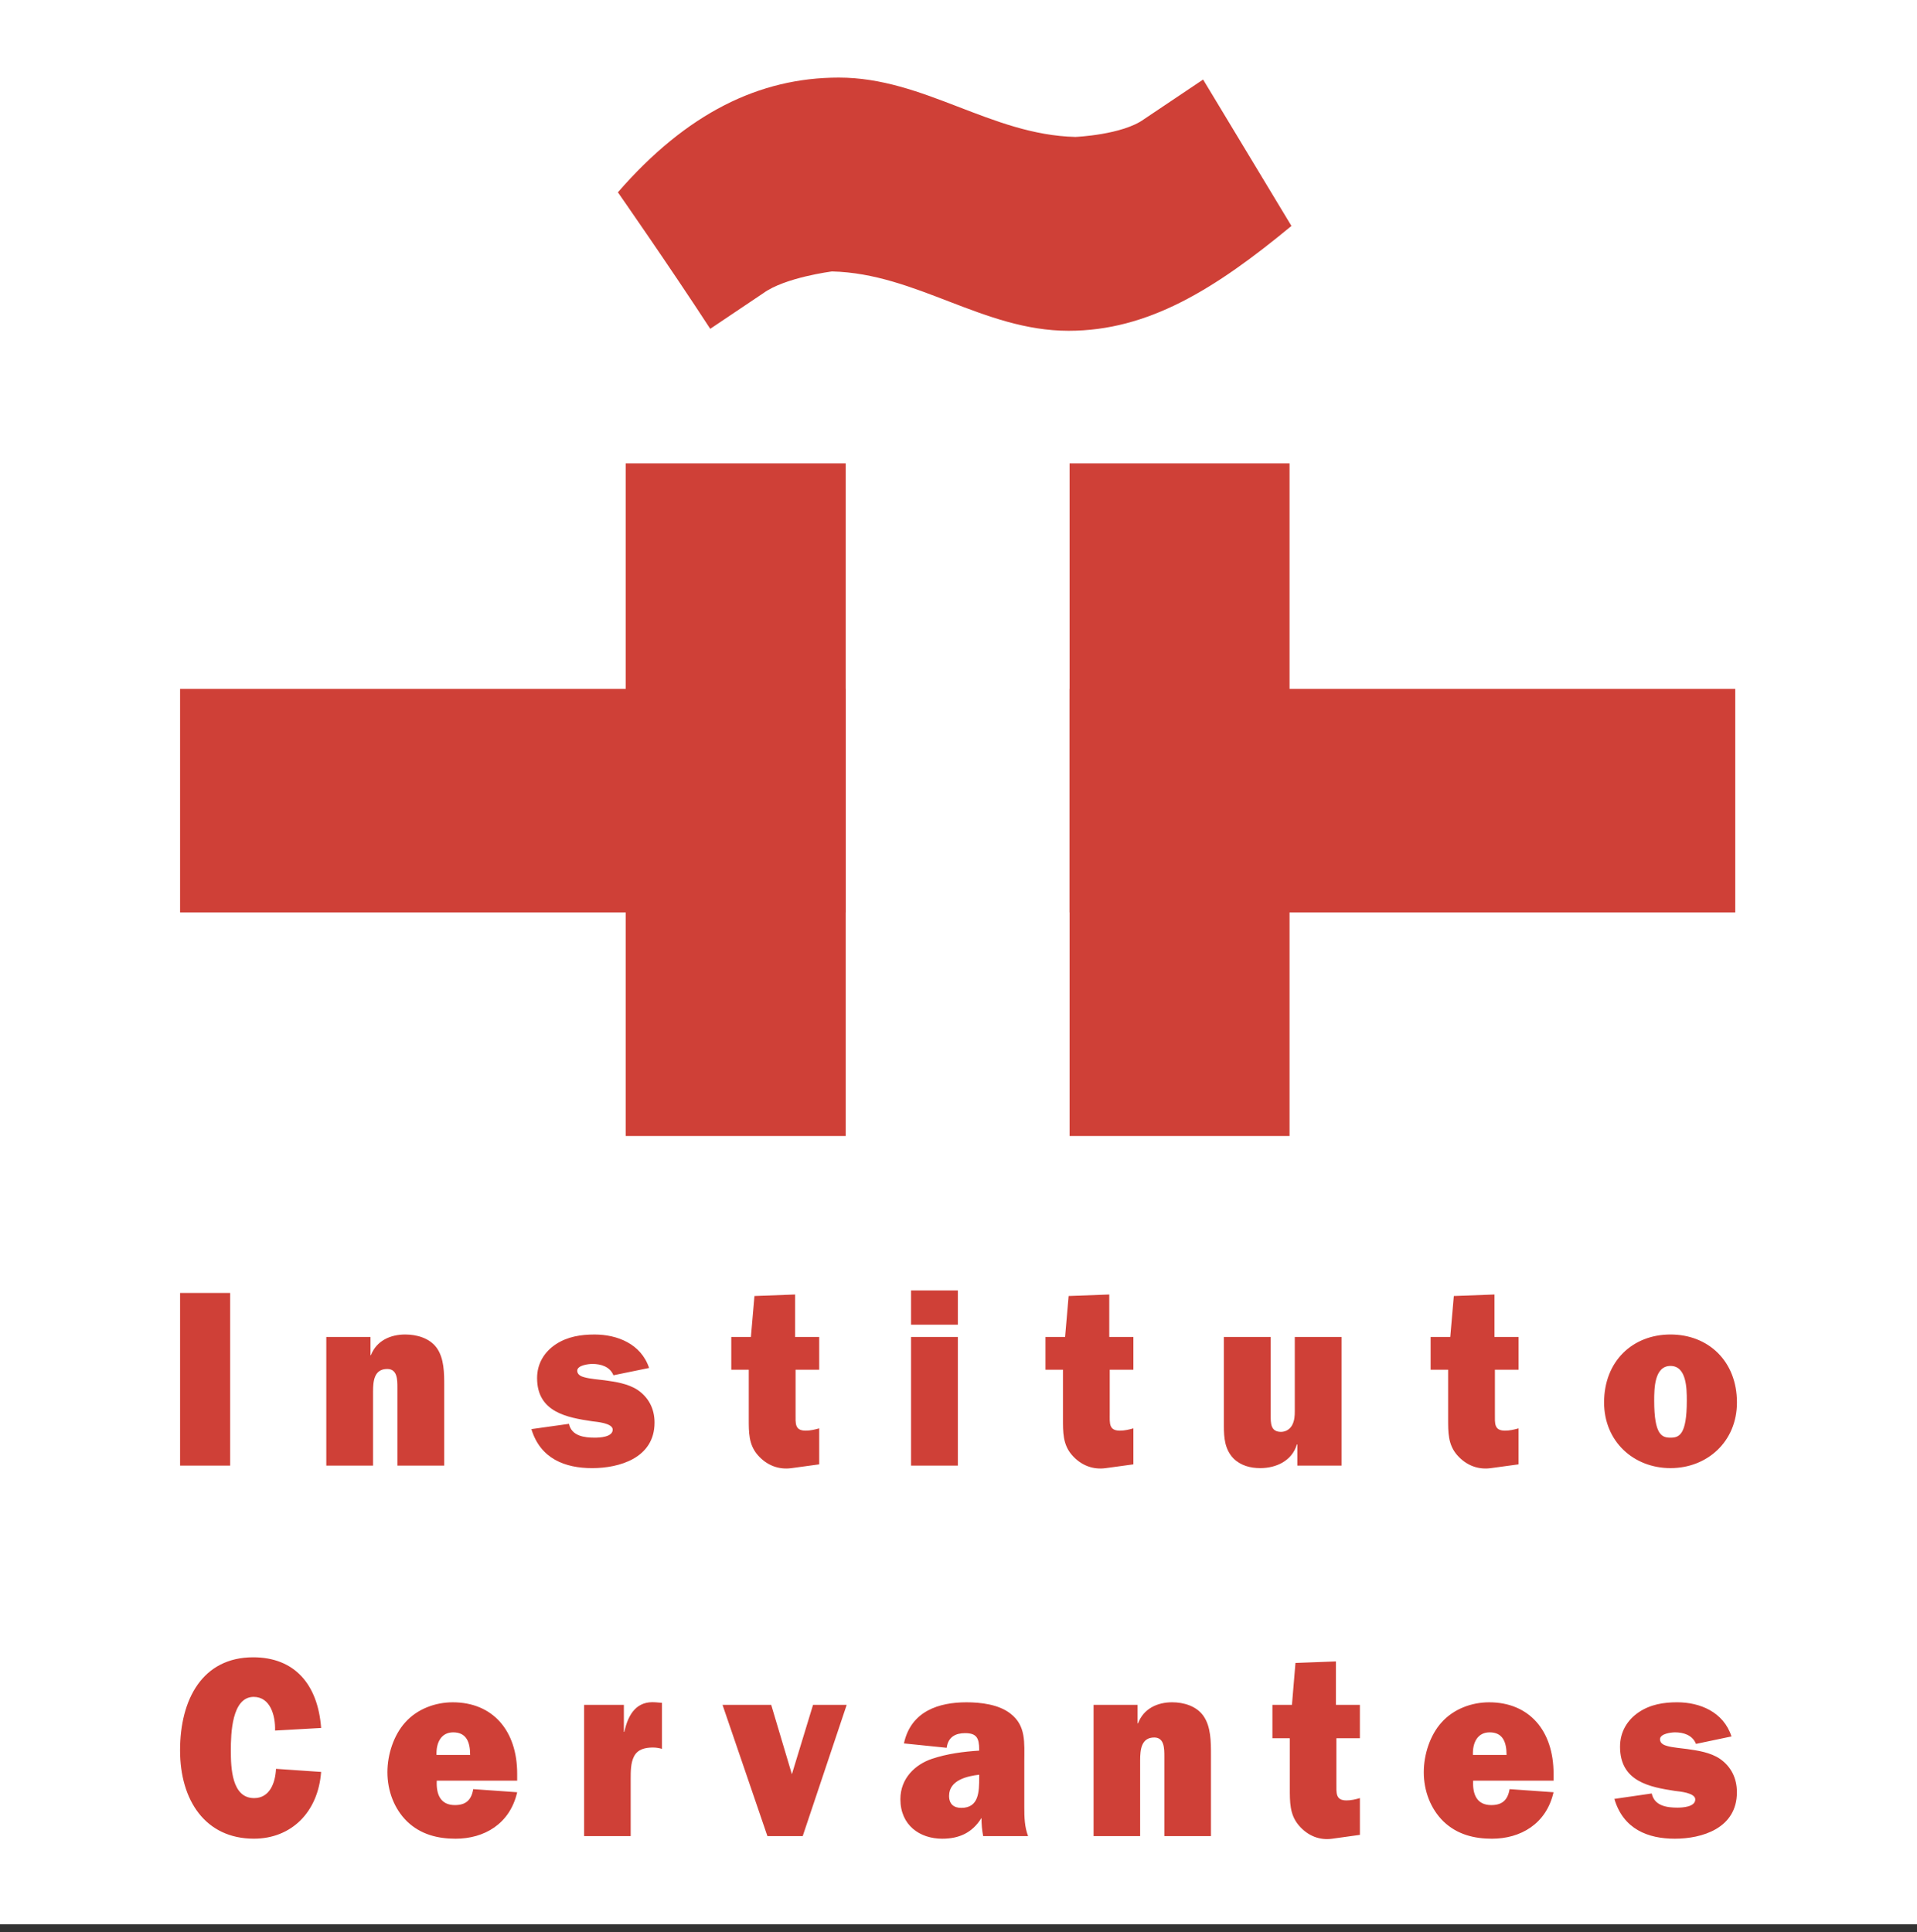
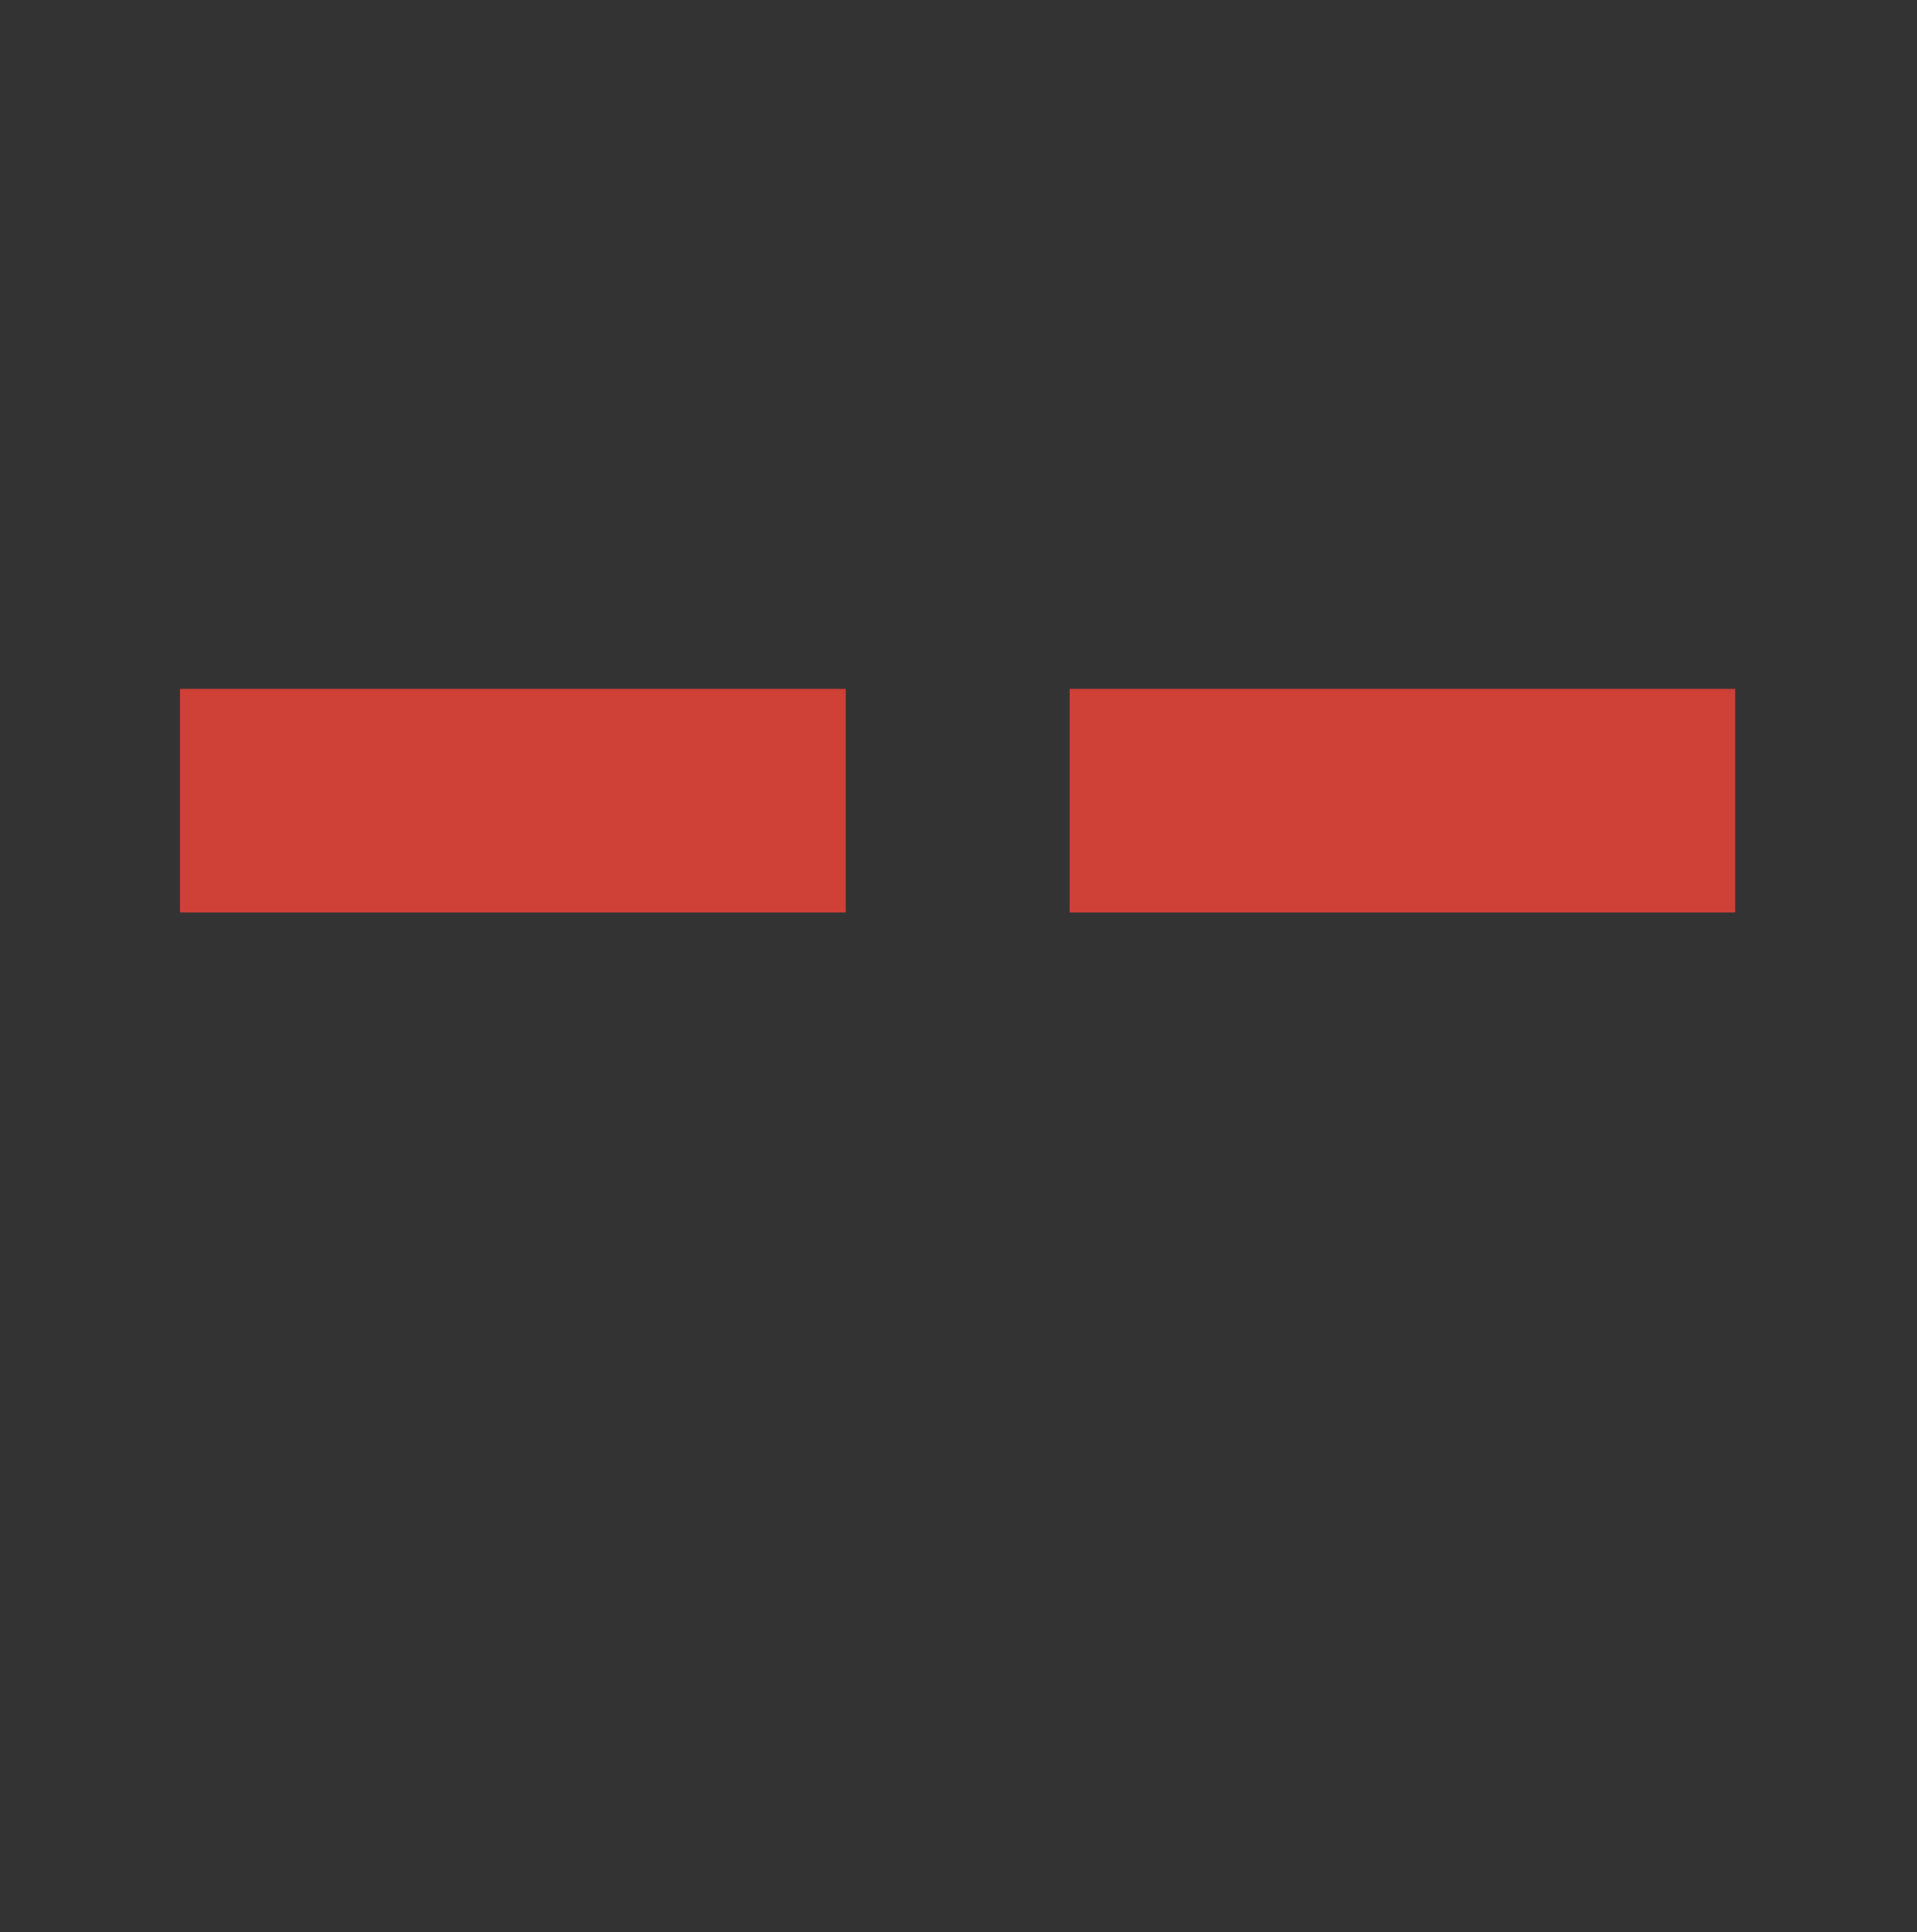
<svg xmlns="http://www.w3.org/2000/svg" width="125" height="126" viewBox="0 0 125 126" fill="none">
  <rect x="0" y="0" width="125" height="126" fill="#333333" stroke="none" />
-   <path fill-rule="evenodd" clip-rule="evenodd" d="M0 -0.5H125V125.5H0V-0.5Z" fill="white" />
  <path fill-rule="evenodd" clip-rule="evenodd" d="M11.742 44.926H55.147V59.507H11.742V44.926ZM69.743 44.926H113.148V59.507H69.743V44.926Z" fill="#CF4037" />
-   <path fill-rule="evenodd" clip-rule="evenodd" d="M40.803 30.219H55.146V74.088H40.803V30.219ZM69.743 30.219H84.086V74.088H69.743V30.219ZM40.291 12.542C44.775 7.381 49.511 5.06 54.697 5.06C60.264 5.06 64.618 8.801 70.125 8.93C70.125 8.93 73.197 8.801 74.606 7.768L78.45 5.188L84.21 14.735C79.218 18.865 74.866 21.573 69.678 21.573C64.111 21.573 59.756 17.832 54.251 17.703C54.251 17.703 51.178 18.091 49.77 19.122L46.312 21.445C43.624 17.317 40.291 12.542 40.291 12.542Z" fill="#CF4037" />
-   <path fill-rule="evenodd" clip-rule="evenodd" d="M11.742 84.324H15.008V95.583H11.742V84.324ZM21.277 87.195V95.583H24.326V90.742C24.326 90.052 24.405 89.281 25.25 89.281C25.913 89.281 25.913 89.987 25.913 90.496V95.583H28.966V90.413C28.966 89.544 28.966 88.591 28.474 87.902C28.011 87.261 27.162 87.032 26.424 87.032C25.468 87.032 24.559 87.427 24.188 88.38H24.159V87.195L21.277 87.195ZM34.65 93.203C35.235 95.14 36.853 95.748 38.611 95.748C40.383 95.748 42.68 95.09 42.68 92.777C42.68 91.876 42.295 91.136 41.569 90.642C40.937 90.234 40.138 90.118 39.428 90.019C39.058 89.971 38.441 89.922 38.102 89.821C37.903 89.773 37.639 89.658 37.639 89.396C37.639 89.035 38.38 88.952 38.627 88.952C39.166 88.952 39.768 89.118 39.999 89.692L42.325 89.215C41.801 87.64 40.245 87.033 38.766 87.033C37.888 87.033 37.008 87.165 36.238 87.673C35.499 88.166 35.021 88.92 35.021 89.873C35.021 92.104 36.978 92.448 38.627 92.694C38.904 92.729 39.952 92.81 39.952 93.237C39.952 93.729 39.089 93.761 38.78 93.761C38.117 93.761 37.271 93.663 37.1 92.859L34.65 93.203ZM48.824 89.329V92.499C48.824 93.4 48.808 94.204 49.409 94.894C50.009 95.583 50.796 95.862 51.614 95.748L53.417 95.502V93.154C53.124 93.237 52.83 93.303 52.538 93.303C51.813 93.303 51.876 92.826 51.876 92.219V89.33H53.417V87.195H51.844V84.424L49.195 84.522L48.963 87.195H47.684V89.33H48.824V89.329ZM59.407 95.583H62.459V87.195H59.407V95.583ZM59.407 86.392H62.459V84.16H59.407V86.392ZM69.312 89.329V92.499C69.312 93.4 69.297 94.204 69.898 94.894C70.499 95.583 71.285 95.862 72.102 95.748L73.904 95.502V93.154C73.612 93.237 73.319 93.303 73.026 93.303C72.302 93.303 72.362 92.826 72.362 92.219V89.33H73.904V87.195H72.331V84.424L69.681 84.522L69.45 87.195H68.171V89.33H69.312V89.329ZM87.478 95.583V87.195H84.428V92.021C84.428 92.334 84.412 92.63 84.273 92.908C84.207 93.049 84.102 93.169 83.972 93.253C83.841 93.337 83.689 93.382 83.534 93.383C82.84 93.383 82.856 92.81 82.856 92.267V87.195H79.804V92.99C79.804 93.777 79.865 94.515 80.421 95.107C80.898 95.583 81.53 95.747 82.179 95.747C83.194 95.747 84.243 95.288 84.565 94.204H84.597V95.583H87.478ZM94.427 89.329V92.499C94.427 93.4 94.412 94.204 95.012 94.894C95.615 95.583 96.4 95.862 97.215 95.748L99.02 95.502V93.154C98.726 93.237 98.434 93.303 98.14 93.303C97.416 93.303 97.477 92.826 97.477 92.219V89.33H99.021V87.195H97.447V84.424L94.798 84.522L94.566 87.195H93.285V89.33H94.427V89.329ZM108.926 87.032C106.461 87.032 104.596 88.771 104.596 91.463C104.596 94.009 106.523 95.747 108.926 95.747C111.33 95.747 113.259 94.009 113.259 91.463C113.258 88.771 111.392 87.032 108.926 87.032ZM108.926 89.083C109.974 89.083 109.99 90.545 109.99 91.349C109.99 93.597 109.482 93.761 108.926 93.761C108.371 93.761 107.863 93.597 107.863 91.349C107.863 90.545 107.878 89.083 108.926 89.083ZM17.997 115.359C17.951 116.314 17.568 117.268 16.57 117.268C15.113 117.268 15.052 115.308 15.052 114.152C15.052 113.062 15.113 110.667 16.541 110.667C17.629 110.667 17.966 111.889 17.936 112.863L20.94 112.694C20.725 109.829 19.193 108.085 16.509 108.085C13.198 108.085 11.741 110.834 11.741 114.152C11.741 117.419 13.396 119.914 16.555 119.914C18.978 119.914 20.742 118.206 20.939 115.56L17.997 115.359ZM30.857 116.683C30.735 117.42 30.352 117.723 29.661 117.723C28.741 117.723 28.433 117.053 28.48 116.129H33.723V115.677C33.723 112.863 32.13 111.02 29.521 111.02C28.404 111.02 27.208 111.438 26.411 112.344C25.674 113.165 25.262 114.42 25.262 115.576C25.262 116.8 25.706 117.972 26.547 118.793C27.439 119.648 28.558 119.916 29.707 119.916C31.562 119.916 33.248 118.961 33.723 116.885L30.857 116.683ZM28.463 114.454C28.433 113.666 28.756 112.979 29.553 112.979C30.412 112.979 30.656 113.615 30.656 114.454H28.463ZM40.68 112.946V111.187H38.087V119.748H41.124V116.03C41.124 115.526 41.124 114.974 41.339 114.554C41.583 114.069 42.09 113.968 42.581 113.968C42.779 113.968 42.979 114.003 43.164 114.054V111.054L42.749 111.02C41.537 110.918 40.971 111.755 40.709 112.946H40.68ZM55.209 111.187H53.015L51.636 115.711L50.287 111.187H47.113L50.041 119.747H52.341L55.209 111.187ZM67.038 119.747C66.807 119.146 66.791 118.508 66.791 117.873V114.874C66.791 113.65 66.913 112.546 65.887 111.755C65.12 111.154 63.939 111.02 63.019 111.02C61.255 111.02 59.401 111.572 58.942 113.701L61.731 113.986C61.823 113.265 62.328 113.031 62.928 113.031C63.664 113.031 63.849 113.333 63.849 114.103V114.171C62.821 114.236 61.762 114.373 60.766 114.708C59.676 115.075 58.711 115.979 58.711 117.338C58.711 119.046 59.983 119.916 61.44 119.916C62.513 119.916 63.388 119.55 63.999 118.561C63.999 118.961 64.031 119.365 64.109 119.748L67.038 119.747ZM63.849 115.911C63.849 116.851 63.833 117.905 62.683 117.905C62.207 117.905 61.886 117.672 61.886 117.119C61.886 116.078 63.112 115.828 63.85 115.743L63.849 115.911ZM71.308 111.187V119.747H74.344V114.805C74.344 114.101 74.423 113.314 75.264 113.314C75.923 113.314 75.923 114.036 75.923 114.553V119.746H78.962V114.47C78.962 113.582 78.962 112.61 78.47 111.906C78.009 111.253 77.168 111.019 76.43 111.019C75.479 111.019 74.574 111.42 74.207 112.393H74.176V111.187H71.308ZM84.104 113.365V116.597C84.104 117.52 84.09 118.341 84.688 119.044C85.286 119.746 86.068 120.034 86.88 119.915L88.674 119.665V117.267C88.384 117.353 88.092 117.419 87.801 117.419C87.079 117.419 87.141 116.932 87.141 116.313V113.364H88.673V111.186H87.111V108.354L84.472 108.453L84.243 111.186H82.969V113.364L84.104 113.365ZM98.434 116.683C98.312 117.42 97.929 117.723 97.239 117.723C96.319 117.723 96.011 117.053 96.058 116.129H101.302V115.677C101.302 112.863 99.709 111.02 97.102 111.02C95.982 111.02 94.787 111.438 93.988 112.344C93.252 113.165 92.839 114.42 92.839 115.576C92.839 116.8 93.285 117.972 94.126 118.793C95.017 119.648 96.137 119.916 97.285 119.916C99.139 119.916 100.828 118.961 101.301 116.885L98.434 116.683ZM96.043 114.454C96.012 113.666 96.335 112.979 97.133 112.979C97.991 112.979 98.237 113.615 98.237 114.454H96.043ZM105.267 117.319C105.85 119.296 107.461 119.916 109.208 119.916C110.971 119.916 113.256 119.246 113.256 116.885C113.256 115.962 112.872 115.209 112.152 114.707C111.523 114.285 110.725 114.169 110.021 114.068C109.651 114.018 109.039 113.967 108.703 113.867C108.502 113.816 108.241 113.7 108.241 113.431C108.241 113.062 108.979 112.979 109.223 112.979C109.759 112.979 110.357 113.148 110.588 113.732L112.903 113.246C112.381 111.638 110.833 111.019 109.361 111.019C108.488 111.019 107.614 111.153 106.848 111.673C106.111 112.176 105.636 112.946 105.636 113.916C105.636 116.198 107.583 116.549 109.223 116.8C109.5 116.834 110.542 116.917 110.542 117.353C110.542 117.855 109.682 117.889 109.376 117.889C108.717 117.889 107.874 117.787 107.704 116.966L105.267 117.319Z" fill="#CF4037" />
</svg>